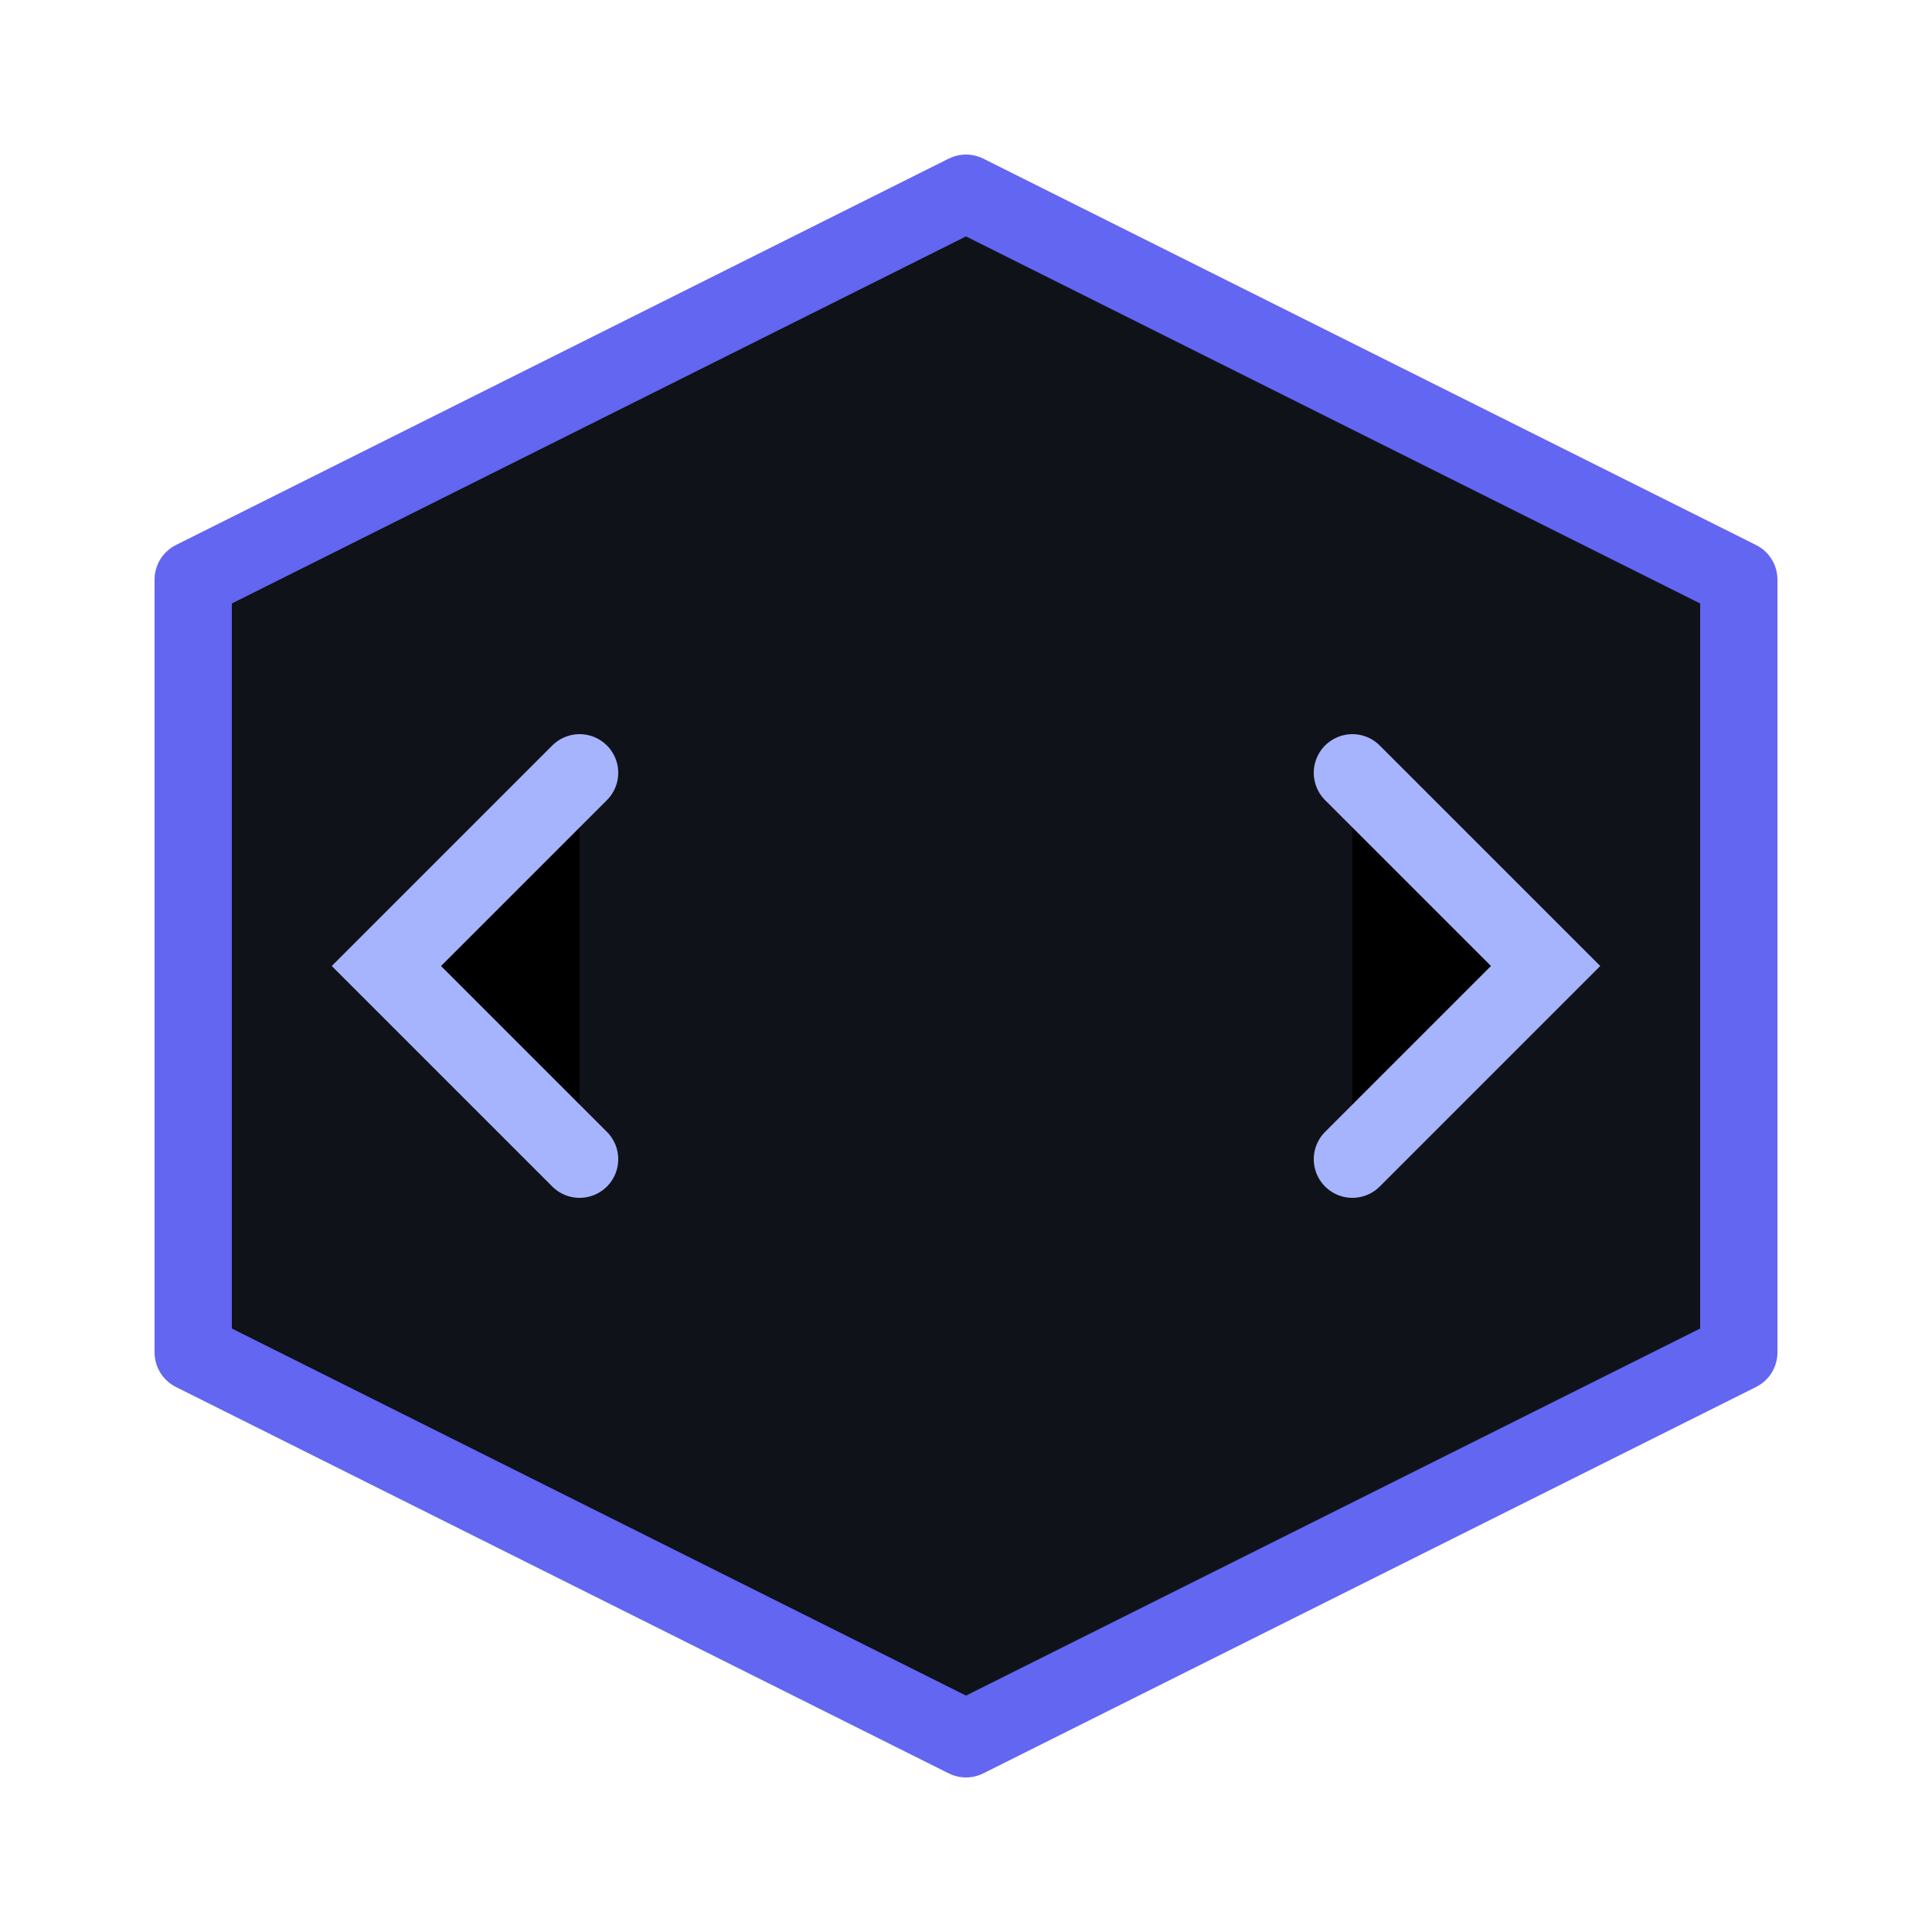
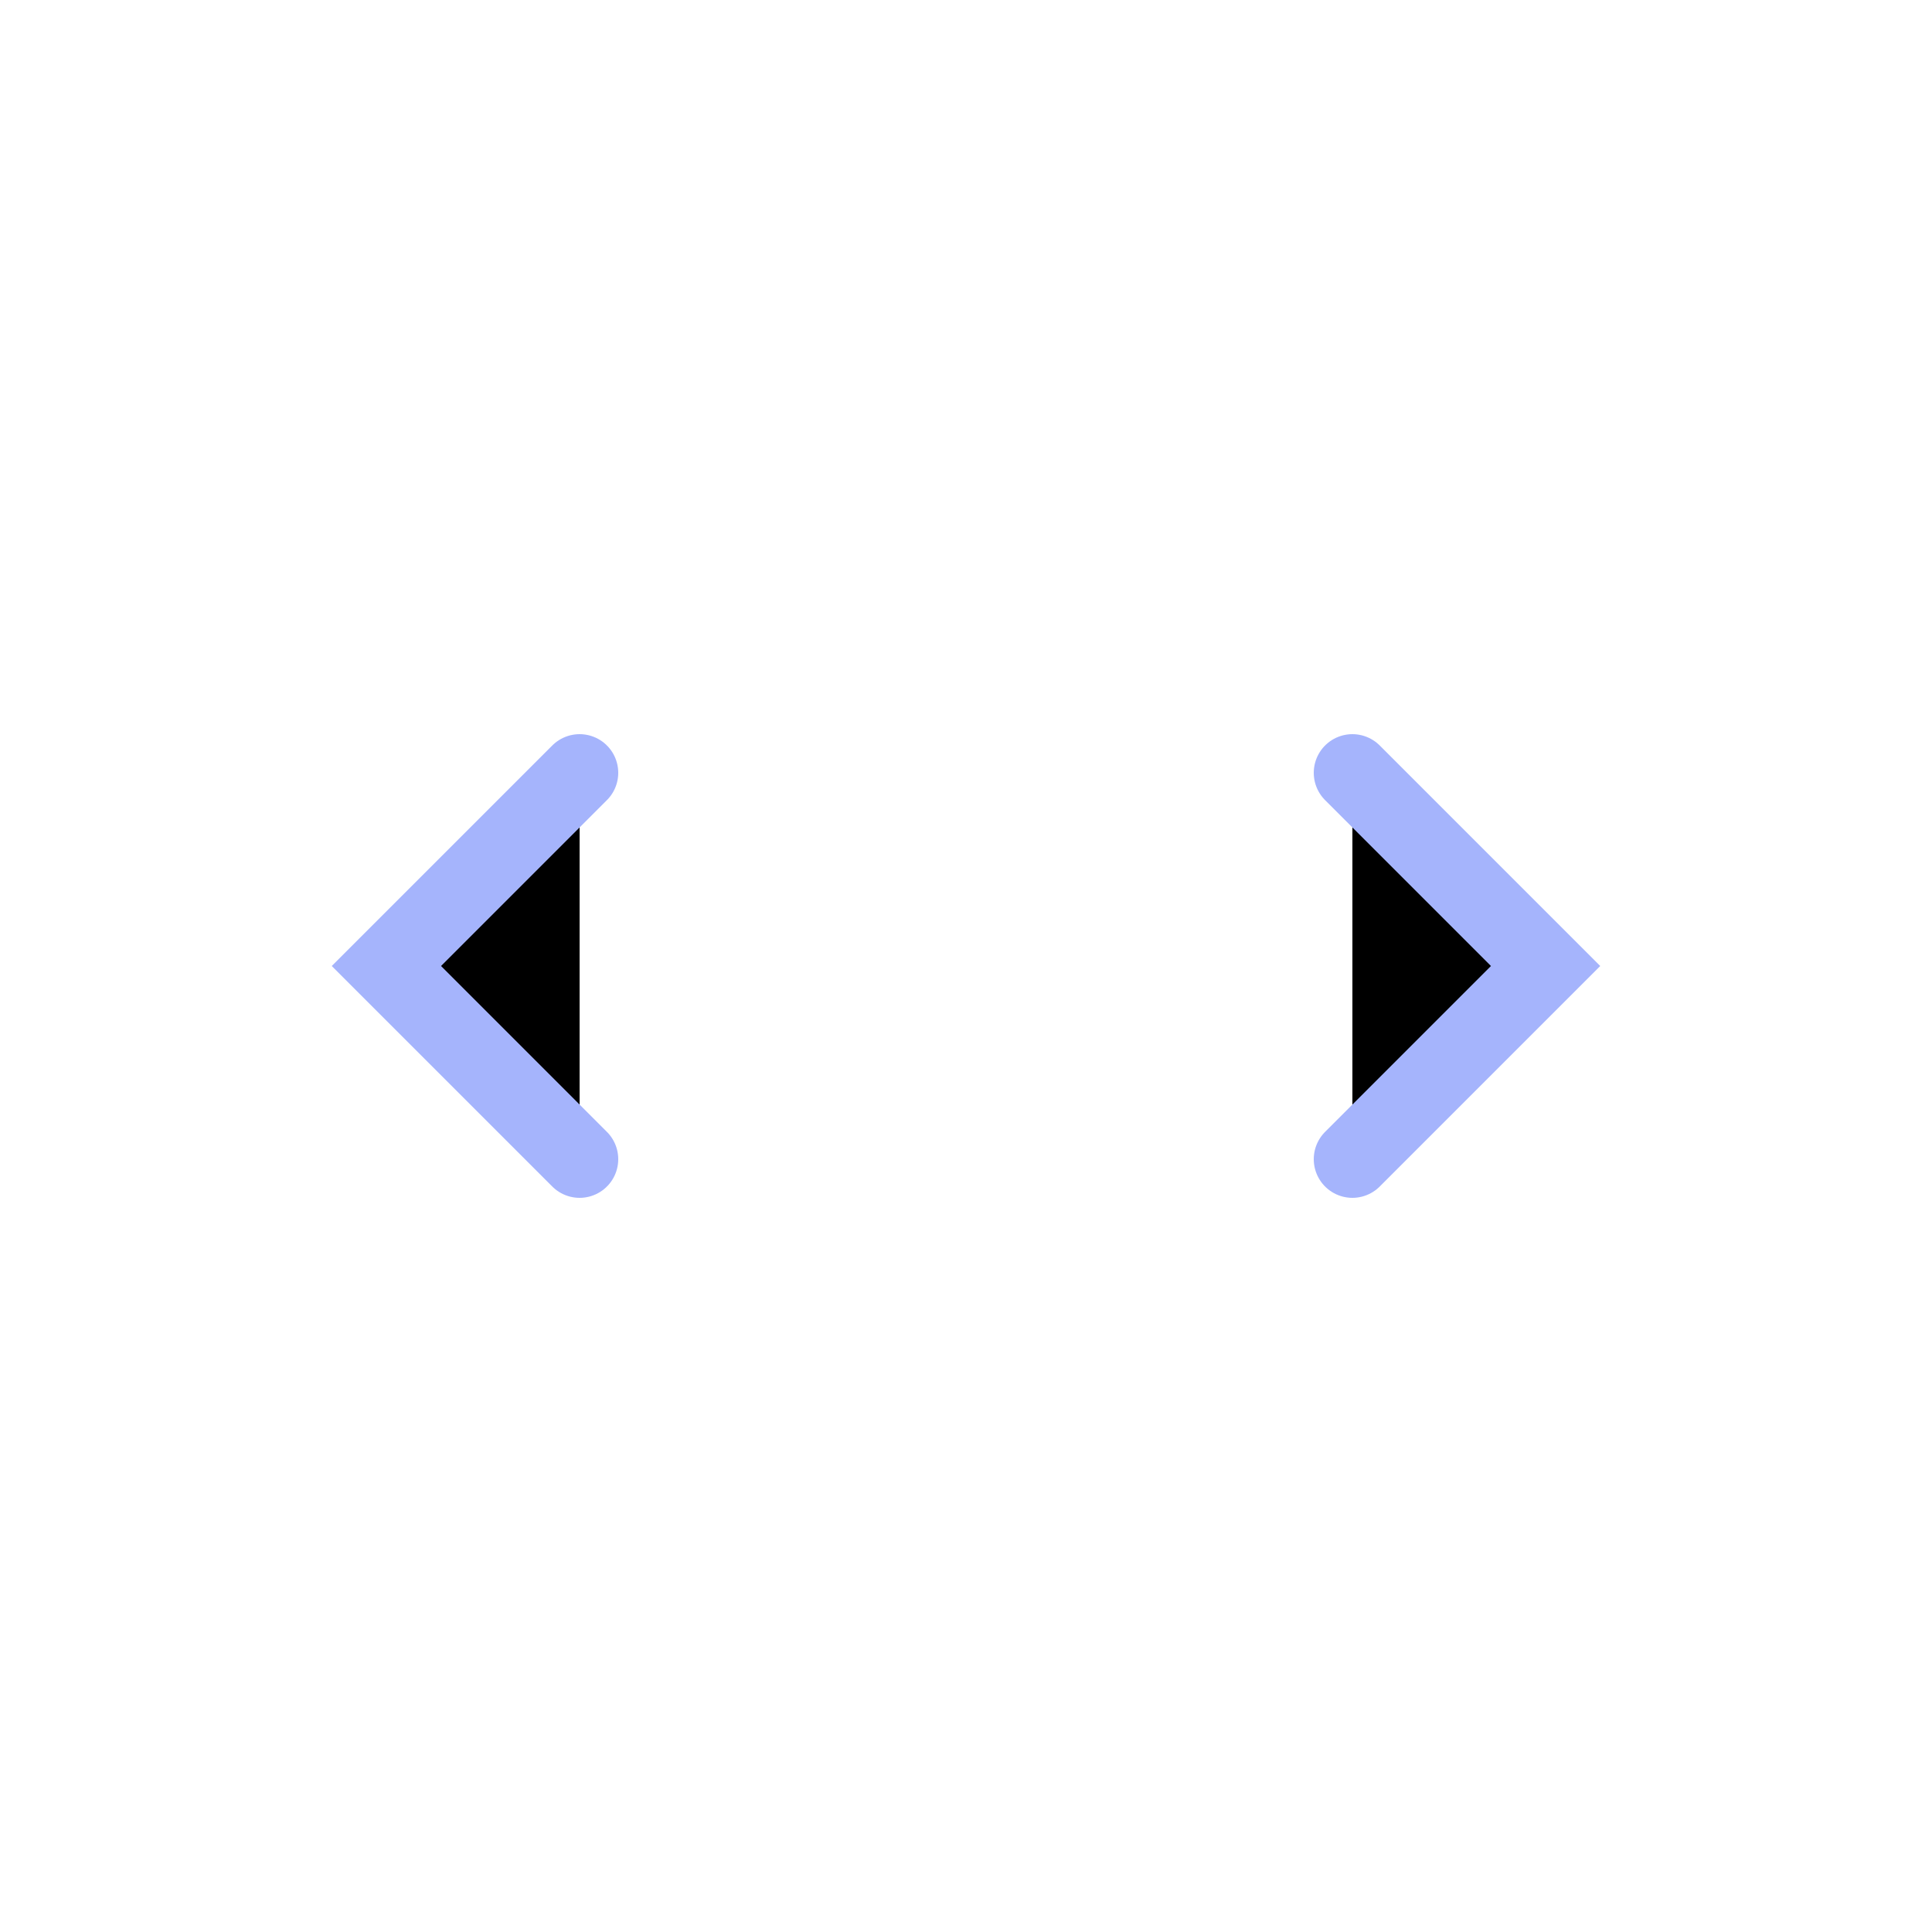
<svg xmlns="http://www.w3.org/2000/svg" width="100" height="100" viewBox="0 0 100 100">
-   <polygon points="50,10 90,30 90,70 50,90 10,70 10,30" stroke="rgb(99, 102, 241)" stroke-width="4" stroke-linejoin="round" fill="rgb(15, 19, 25)" />
  <polyline points="30,40 20,50 30,60" stroke="rgb(165, 180, 252)" stroke-width="4" stroke-linecap="round" />
  <polyline points="70,40 80,50 70,60" stroke="rgb(165, 180, 252)" stroke-width="4" stroke-linecap="round" />
</svg>